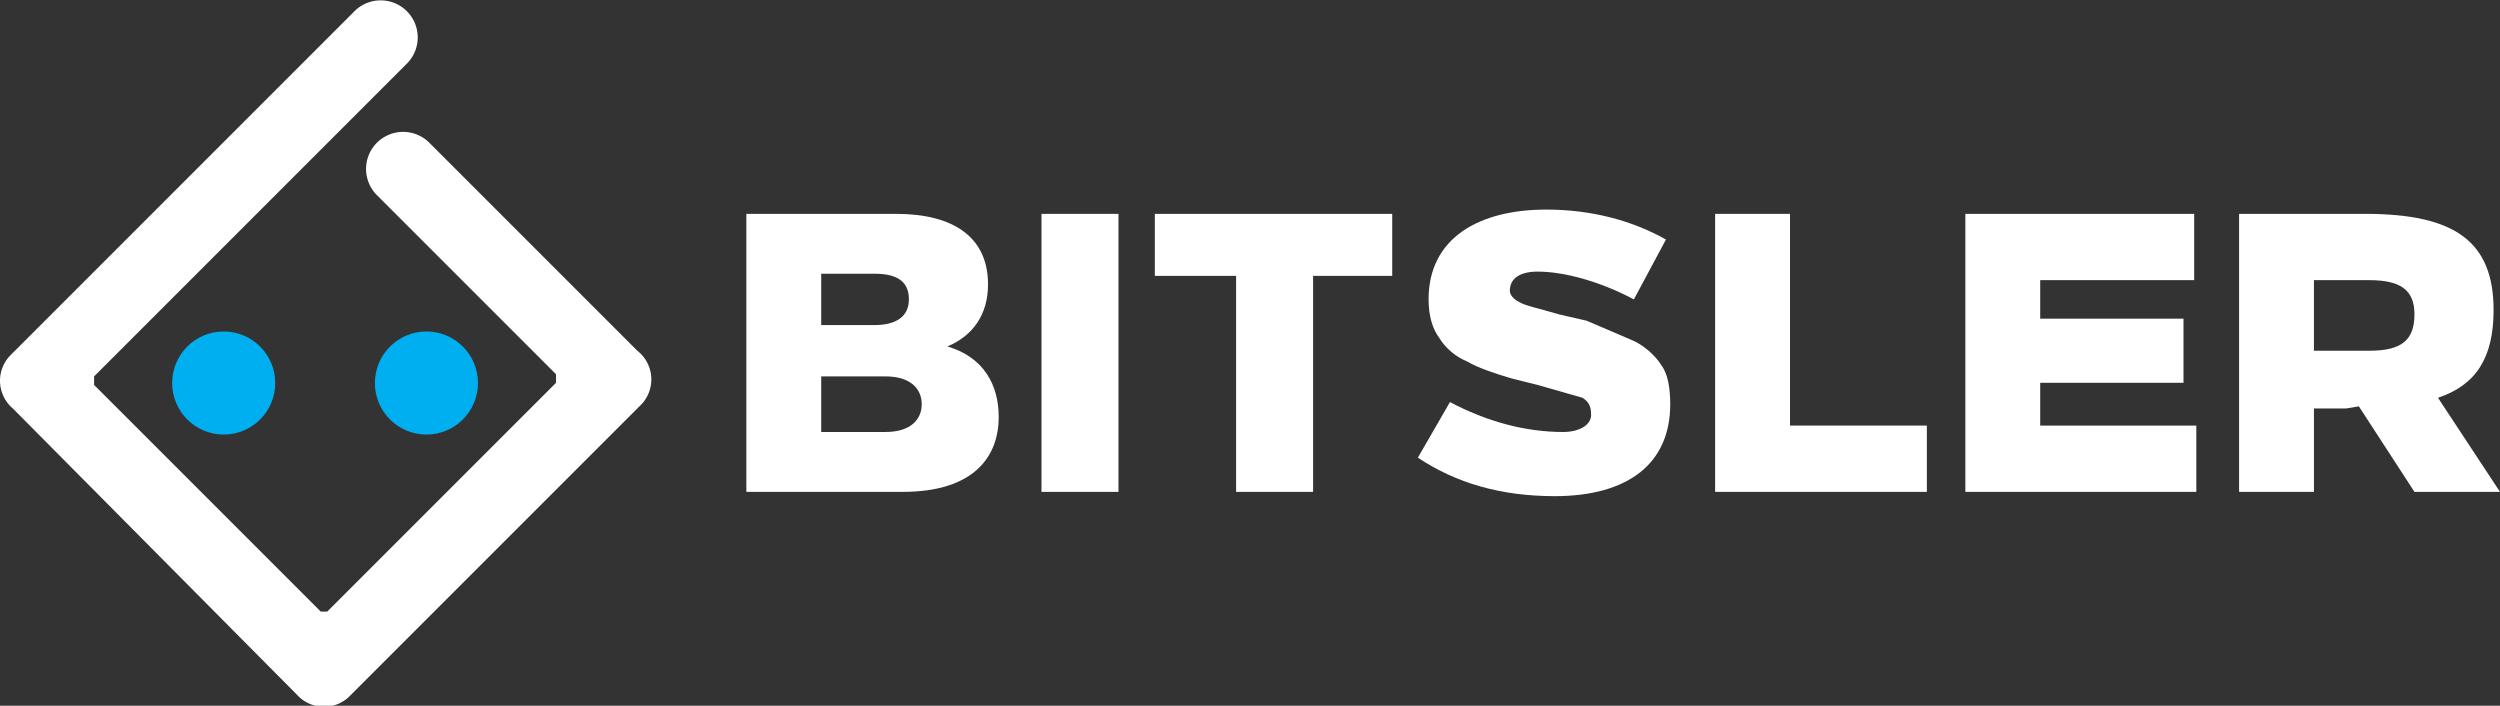
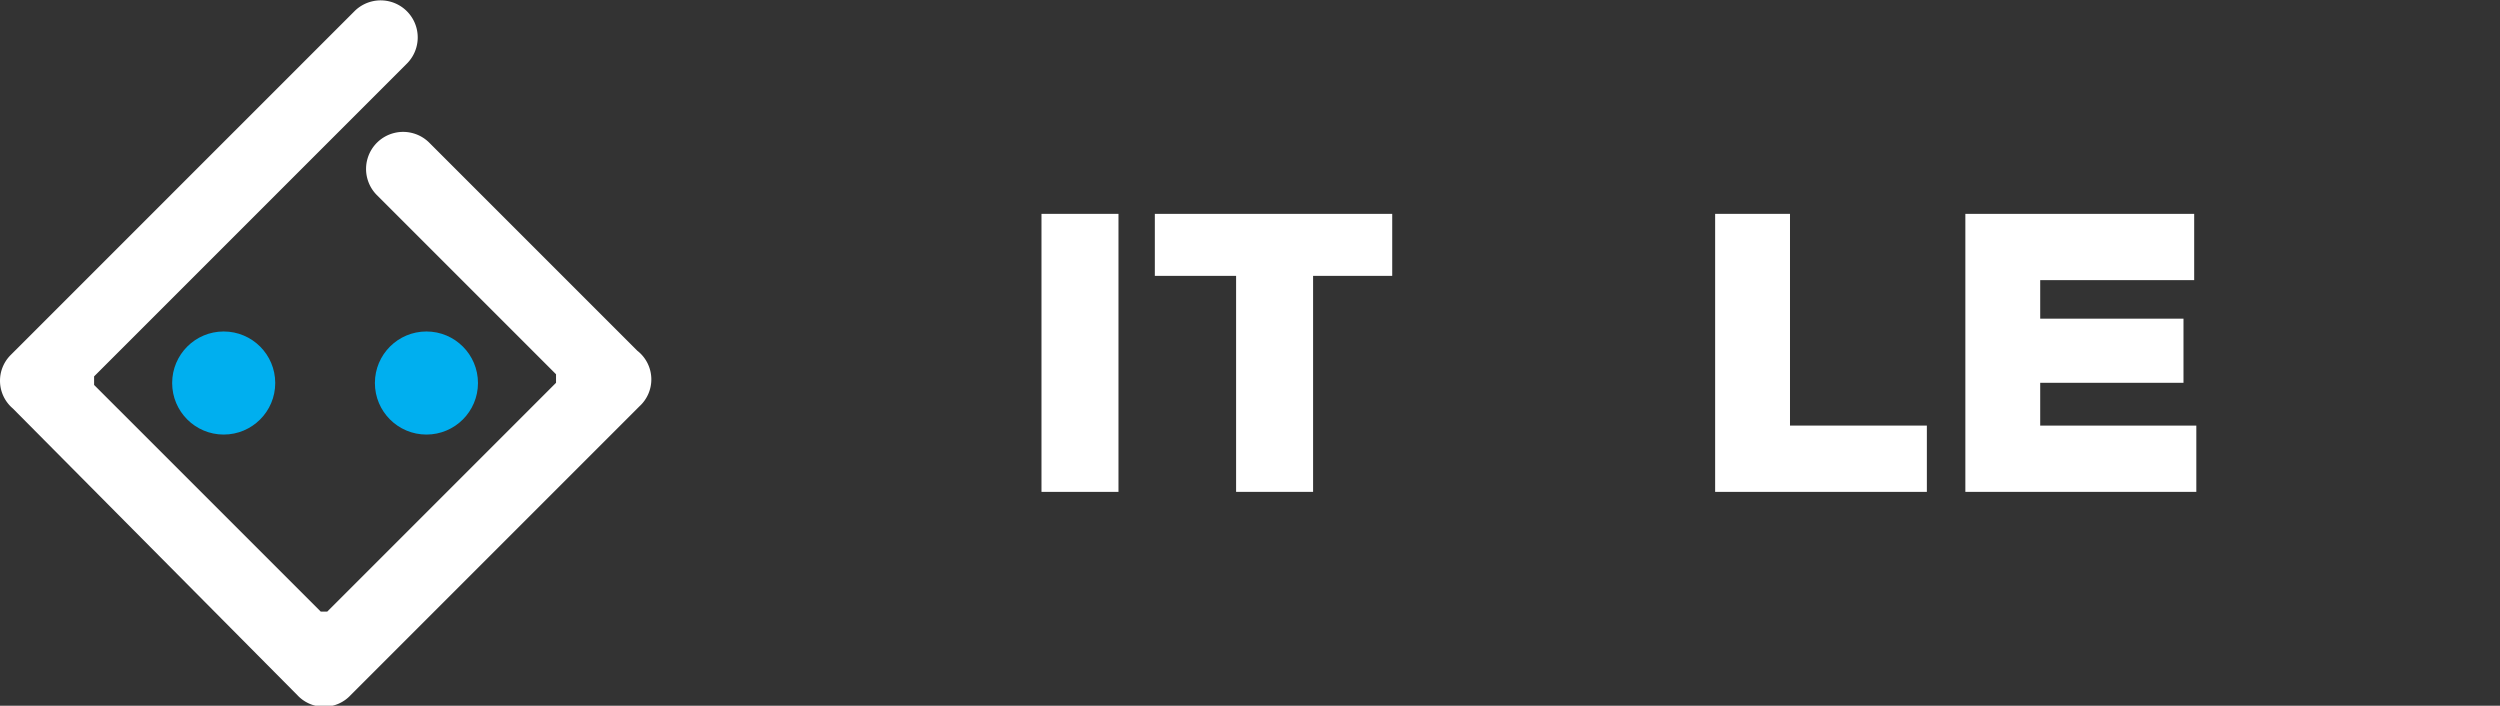
<svg xmlns="http://www.w3.org/2000/svg" id="svg378" version="1.1" viewBox="0 0 1169 330">
  <rect x="0" y="0" width="1169" height="330" fill="#333333" stroke="none" />
  <g id="layer1">
    <path id="path462" fill="#fff" fill-rule="evenodd" d="M44 176L190 30a17 17 0 00-24-25L5 166a17 17 0 001 25l133 134a17 17 0 0025 0l135-135a17 17 0 00-1-26l-97-97a17 17 0 10-25 24l84 84v4L153 286h-3L44 180v-4" clip-rule="evenodd" image-rendering="optimizeQuality" shape-rendering="geometricPrecision" text-rendering="geometricPrecision" />
    <circle id="ellipse464" cx="104.6" cy="179.1" r="24.1" fill="#00afef" fill-rule="evenodd" class="fil1" clip-rule="evenodd" image-rendering="optimizeQuality" shape-rendering="geometricPrecision" text-rendering="geometricPrecision" />
    <circle id="ellipse466" cx="199.4" cy="179.1" r="24.1" fill="#00afef" fill-rule="evenodd" class="fil1" clip-rule="evenodd" image-rendering="optimizeQuality" shape-rendering="geometricPrecision" text-rendering="geometricPrecision" />
-     <path id="path472" fill="#fff" fill-rule="nonzero" d="M349 230h73c34 0 45-17 45-35 0-15-7-28-24-33 12-5 19-15 19-29 0-22-16-33-43-33h-70v130m35-102h25c11 0 16 4 16 12s-6 12-16 12h-25v-24m0 48h30c12 0 17 6 17 13s-5 13-17 13h-30v-26" class="fil2" clip-rule="evenodd" image-rendering="optimizeQuality" shape-rendering="geometricPrecision" text-rendering="geometricPrecision" />
    <path id="polygon474" fill="#fff" fill-rule="nonzero" d="M523 100h-36v130h36z" class="fil2" clip-rule="evenodd" image-rendering="optimizeQuality" shape-rendering="geometricPrecision" text-rendering="geometricPrecision" />
    <path id="polygon476" fill="#fff" fill-rule="nonzero" d="M578 230h36V129h37v-29H540v29h38z" class="fil2" clip-rule="evenodd" image-rendering="optimizeQuality" shape-rendering="geometricPrecision" text-rendering="geometricPrecision" />
-     <path id="path478" fill="#fff" fill-rule="nonzero" d="M723 98c-31 0-55 13-55 42 0 8 2 14 5 18 3 5 8 9 13 11 5 3 14 6 21 8l12 3 21 6c3 2 4 4 4 8 0 5-6 8-13 8-18 0-36-5-53-14l-15 26c18 12 39 18 64 18 34 0 54-15 54-43 0-7-1-14-4-18-3-5-9-10-14-12l-21-9-13-3c-10-3-16-4-19-6-2-1-4-3-4-5 0-6 5-9 13-9 13 0 30 5 45 13l15-28c-16-9-35-14-56-14" class="fil2" clip-rule="evenodd" image-rendering="optimizeQuality" shape-rendering="geometricPrecision" text-rendering="geometricPrecision" />
    <path id="polygon480" fill="#fff" fill-rule="nonzero" d="M802 230h99v-31h-64v-99h-35z" class="fil2" clip-rule="evenodd" image-rendering="optimizeQuality" shape-rendering="geometricPrecision" text-rendering="geometricPrecision" />
    <path id="polygon482" fill="#fff" fill-rule="nonzero" d="M1027 199h-73v-20h67v-30h-67v-18h72v-31H919v130h108z" class="fil2" clip-rule="evenodd" image-rendering="optimizeQuality" shape-rendering="geometricPrecision" text-rendering="geometricPrecision" />
-     <path id="path484" fill="#fff" fill-rule="nonzero" d="M1047 230h35v-39h15l6-1 26 40h40l-29-44c18-6 26-19 26-41 0-32-18-45-60-45h-59v130m61-99c15 0 21 5 21 16 0 12-6 17-21 17h-26v-33h26" class="fil2" clip-rule="evenodd" image-rendering="optimizeQuality" shape-rendering="geometricPrecision" text-rendering="geometricPrecision" />
  </g>
</svg>